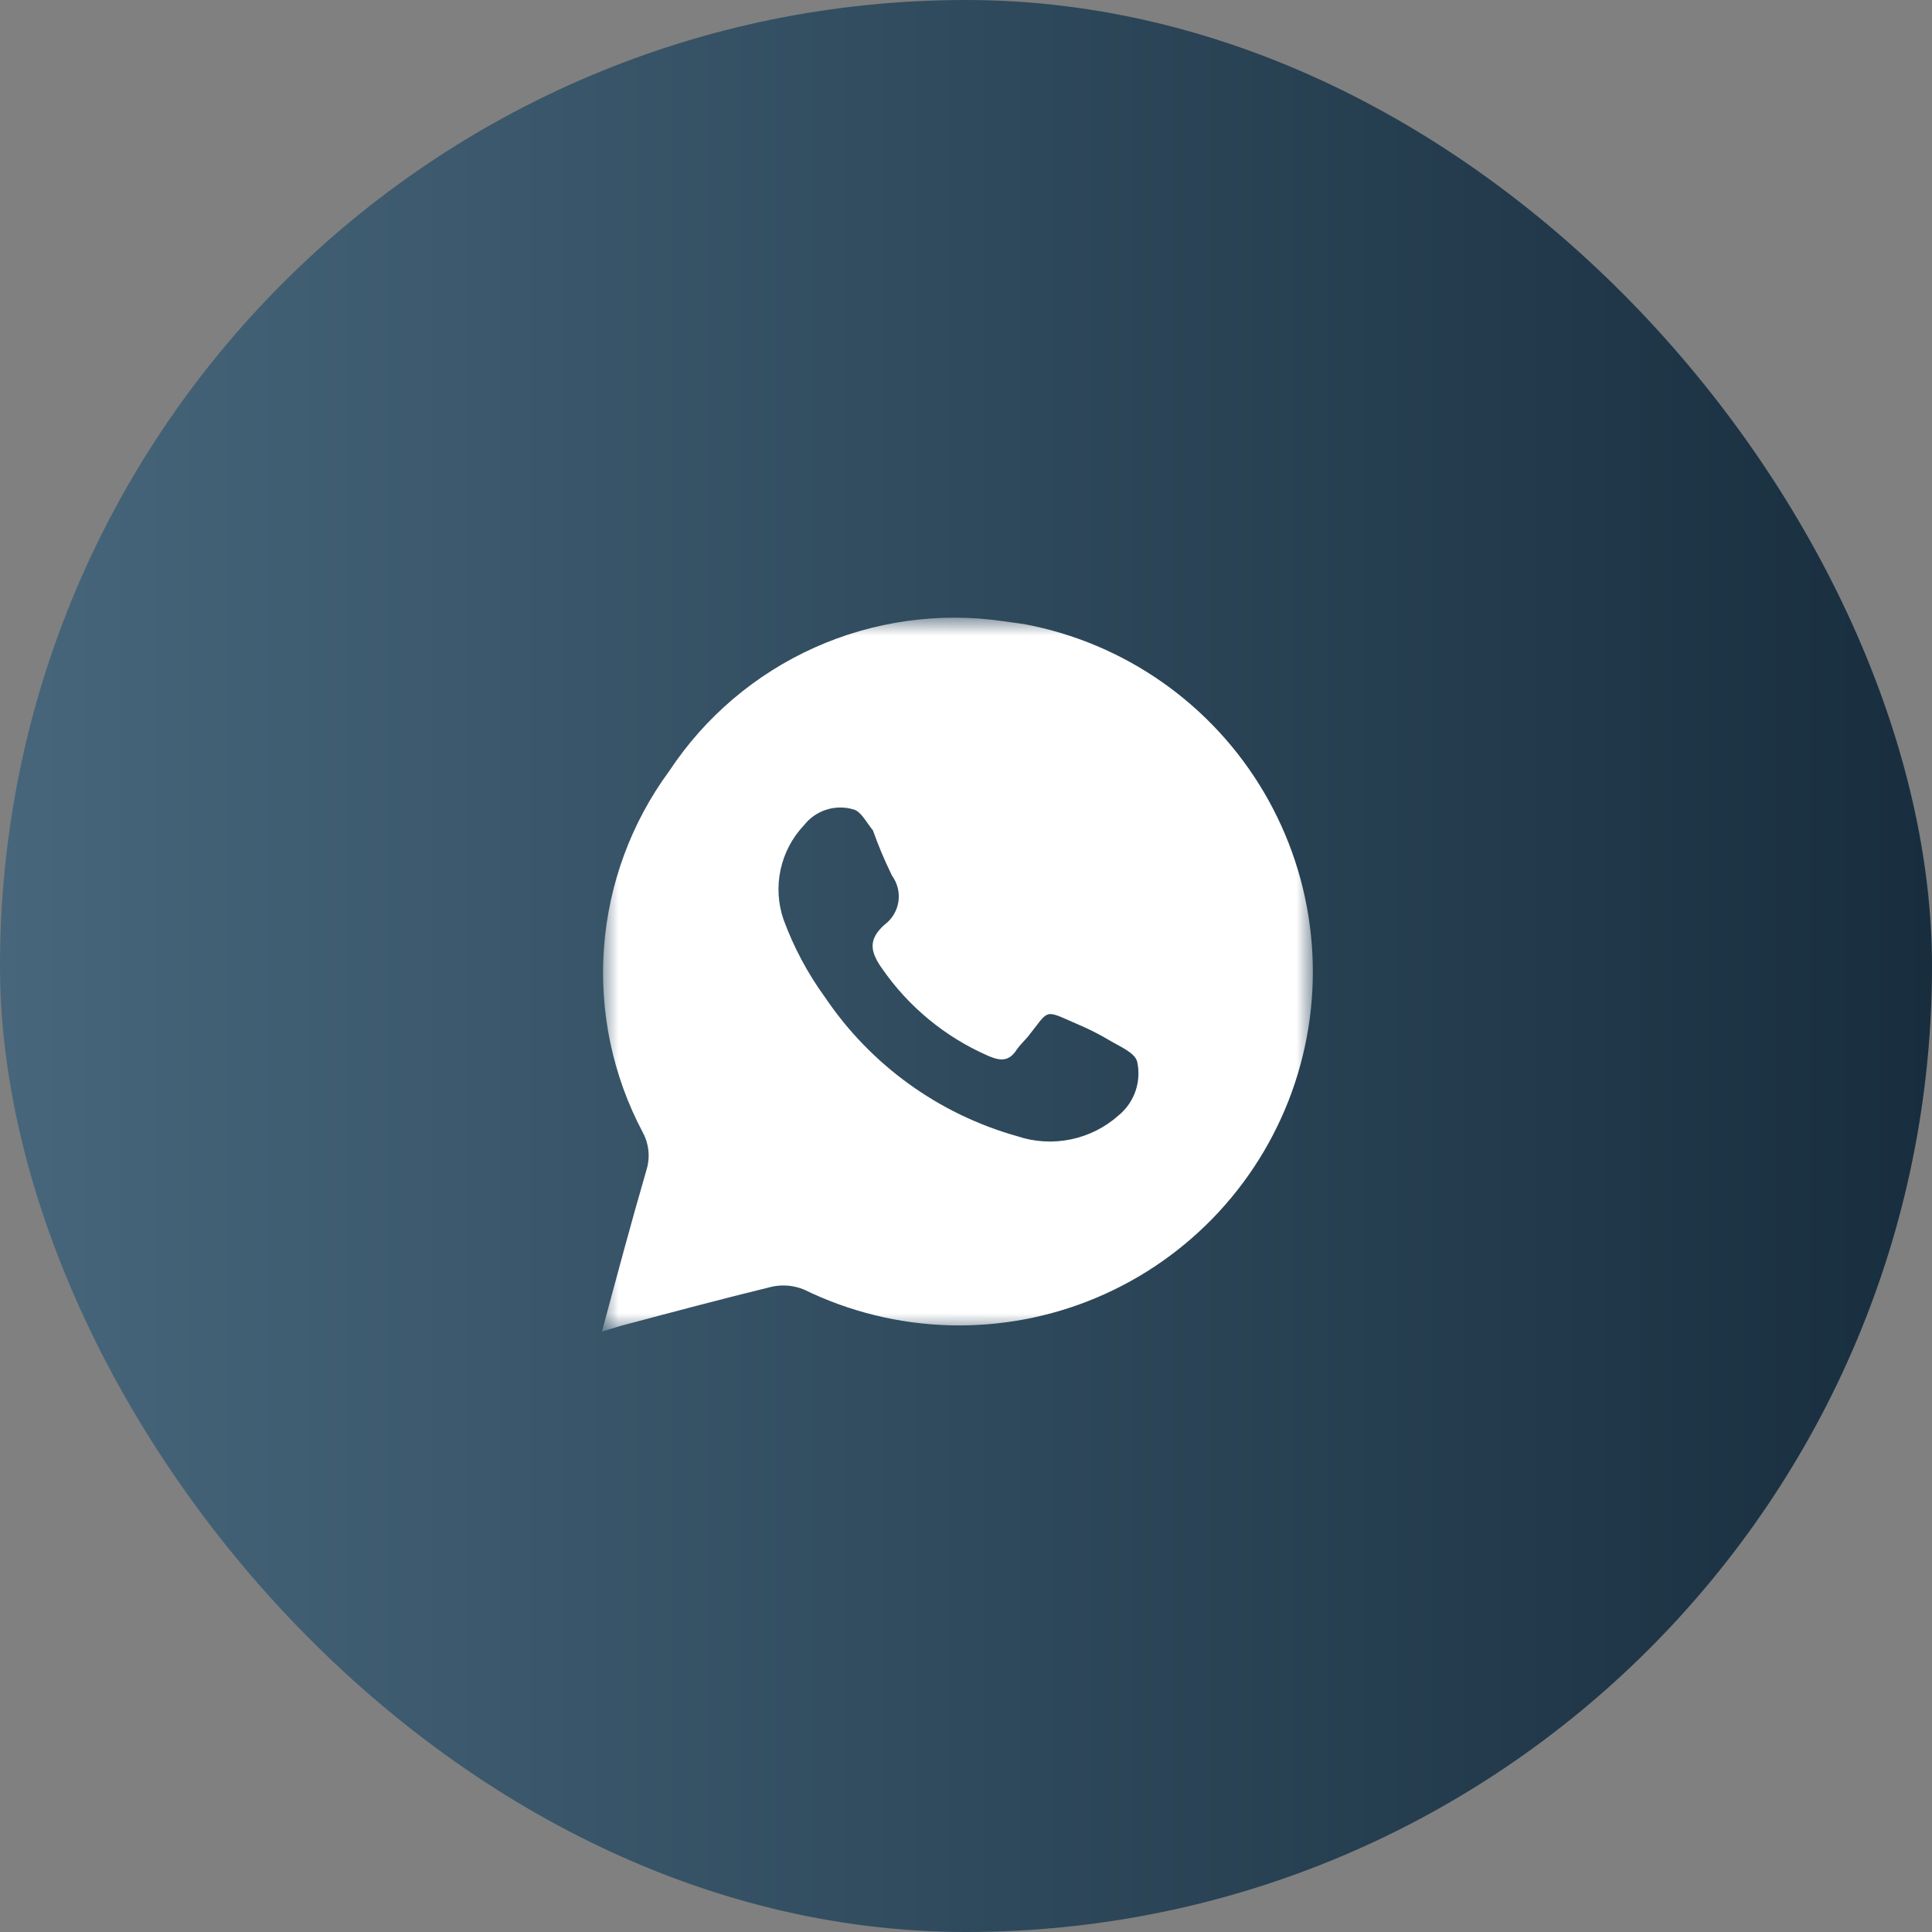
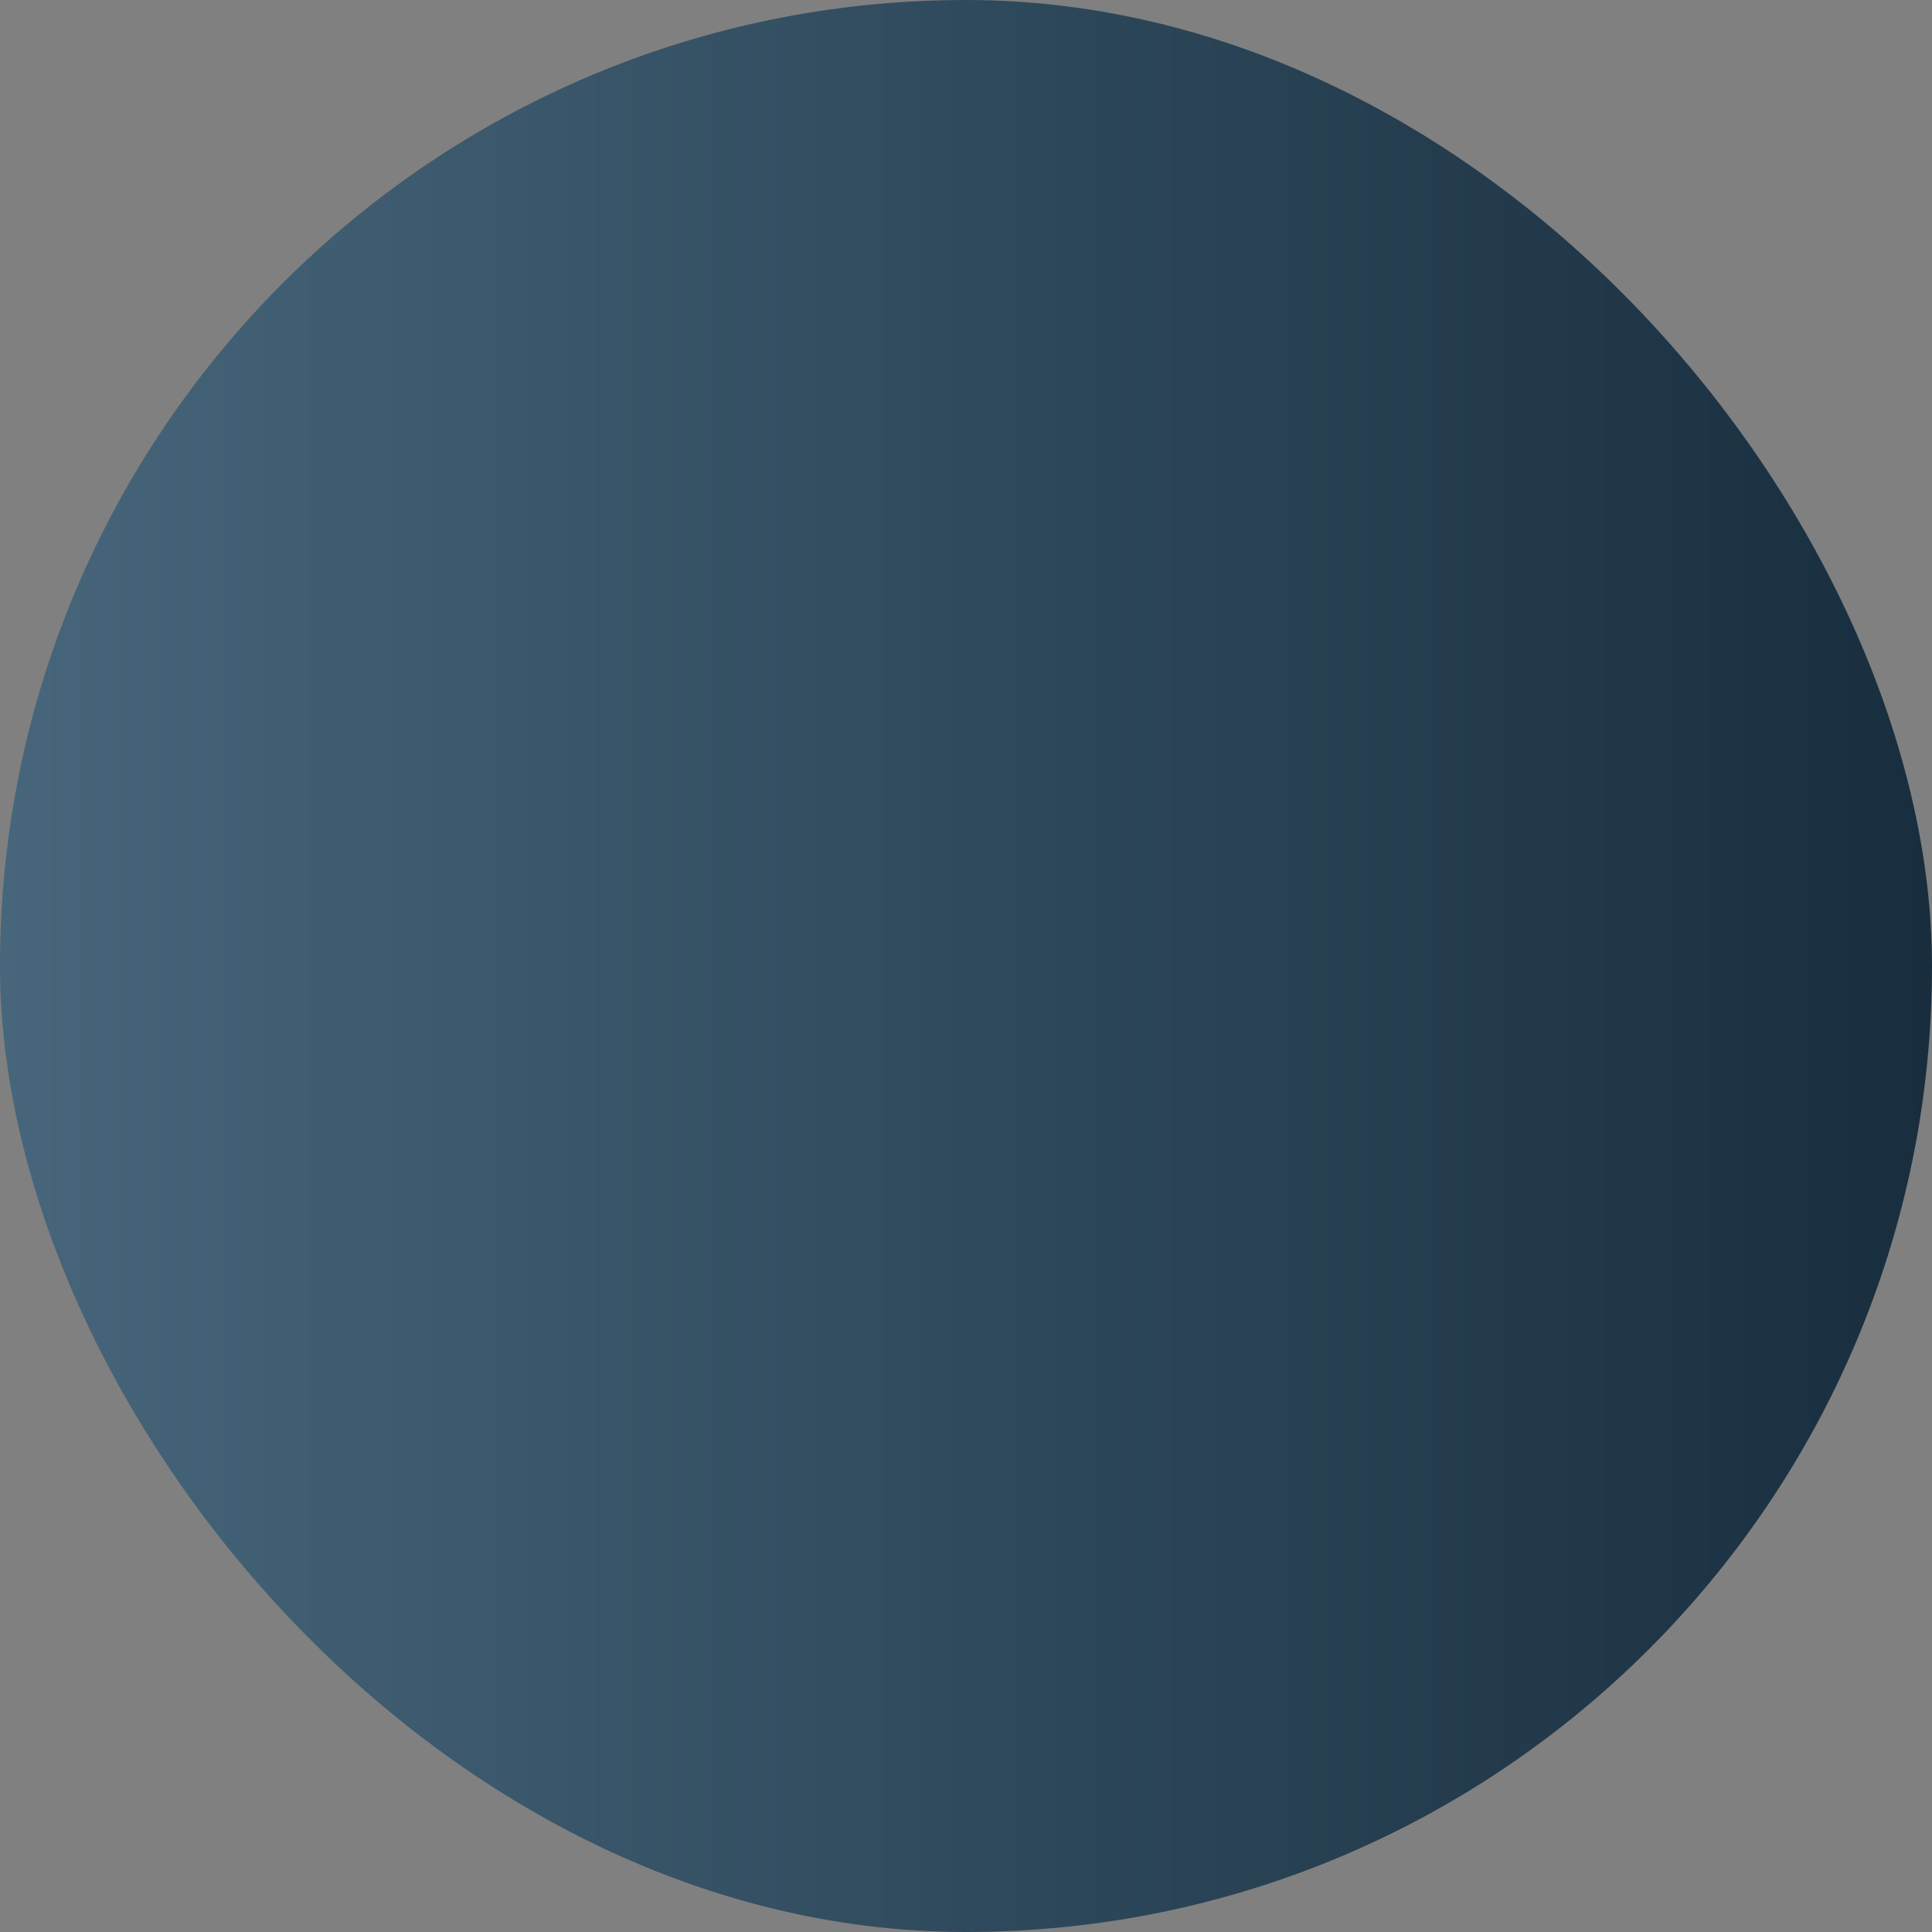
<svg xmlns="http://www.w3.org/2000/svg" width="114" height="114" viewBox="0 0 114 114" fill="none">
  <rect x="0" y="0" width="114" height="114" fill="#808080" stroke="none" />
  <rect width="114" height="114" rx="57" fill="url(#paint0_linear_243_15)" />
  <mask id="mask0_243_15" style="mask-type:luminance" maskUnits="userSpaceOnUse" x="35" y="36" width="43" height="43">
-     <path d="M35.52 36.521H77.479V78.479H35.52V36.521Z" fill="white" />
-   </mask>
+     </mask>
  <g mask="url(#mask0_243_15)">
    <path d="M60.453 36.83L59.194 36.653C55.411 36.107 51.55 36.648 48.063 38.211C44.575 39.775 41.604 42.298 39.495 45.487C37.252 48.534 35.915 52.153 35.638 55.927C35.36 59.701 36.154 63.476 37.928 66.819C38.109 67.154 38.222 67.522 38.26 67.901C38.298 68.28 38.26 68.663 38.148 69.028C37.243 72.141 36.404 75.277 35.52 78.567L36.625 78.236C39.606 77.441 42.587 76.646 45.568 75.918C46.198 75.787 46.852 75.848 47.446 76.094C50.12 77.4 53.043 78.118 56.018 78.2C58.993 78.283 61.952 77.729 64.695 76.574C67.438 75.419 69.903 73.691 71.923 71.505C73.943 69.32 75.473 66.728 76.409 63.902C77.344 61.077 77.665 58.084 77.349 55.125C77.034 52.165 76.088 49.308 74.577 46.743C73.066 44.179 71.024 41.968 68.587 40.258C66.151 38.549 63.378 37.38 60.453 36.83ZM66.018 65.803C65.215 66.522 64.236 67.015 63.181 67.232C62.126 67.449 61.032 67.383 60.011 67.04C55.383 65.737 51.369 62.834 48.682 58.847C47.656 57.437 46.831 55.891 46.231 54.254C45.906 53.304 45.847 52.283 46.062 51.302C46.276 50.321 46.754 49.417 47.446 48.689C47.782 48.259 48.24 47.941 48.76 47.776C49.28 47.61 49.838 47.605 50.361 47.761C50.802 47.872 51.111 48.512 51.509 48.998C51.831 49.91 52.209 50.802 52.635 51.67C52.958 52.113 53.093 52.666 53.011 53.208C52.928 53.749 52.634 54.237 52.193 54.563C51.2 55.446 51.354 56.175 52.061 57.169C53.623 59.419 55.779 61.193 58.288 62.292C58.995 62.601 59.525 62.667 59.989 61.939C60.188 61.652 60.453 61.409 60.673 61.144C61.954 59.532 61.557 59.554 63.588 60.437C64.236 60.709 64.863 61.027 65.466 61.387C66.062 61.74 66.967 62.115 67.1 62.645C67.227 63.22 67.194 63.819 67.003 64.376C66.812 64.934 66.471 65.427 66.018 65.803Z" fill="white" />
  </g>
  <defs>
    <linearGradient id="paint0_linear_243_15" x1="9.69538e-07" y1="71.529" x2="114" y2="71.529" gradientUnits="userSpaceOnUse">
      <stop stop-color="#47667B" />
      <stop offset="1" stop-color="#182E3F" />
    </linearGradient>
  </defs>
</svg>